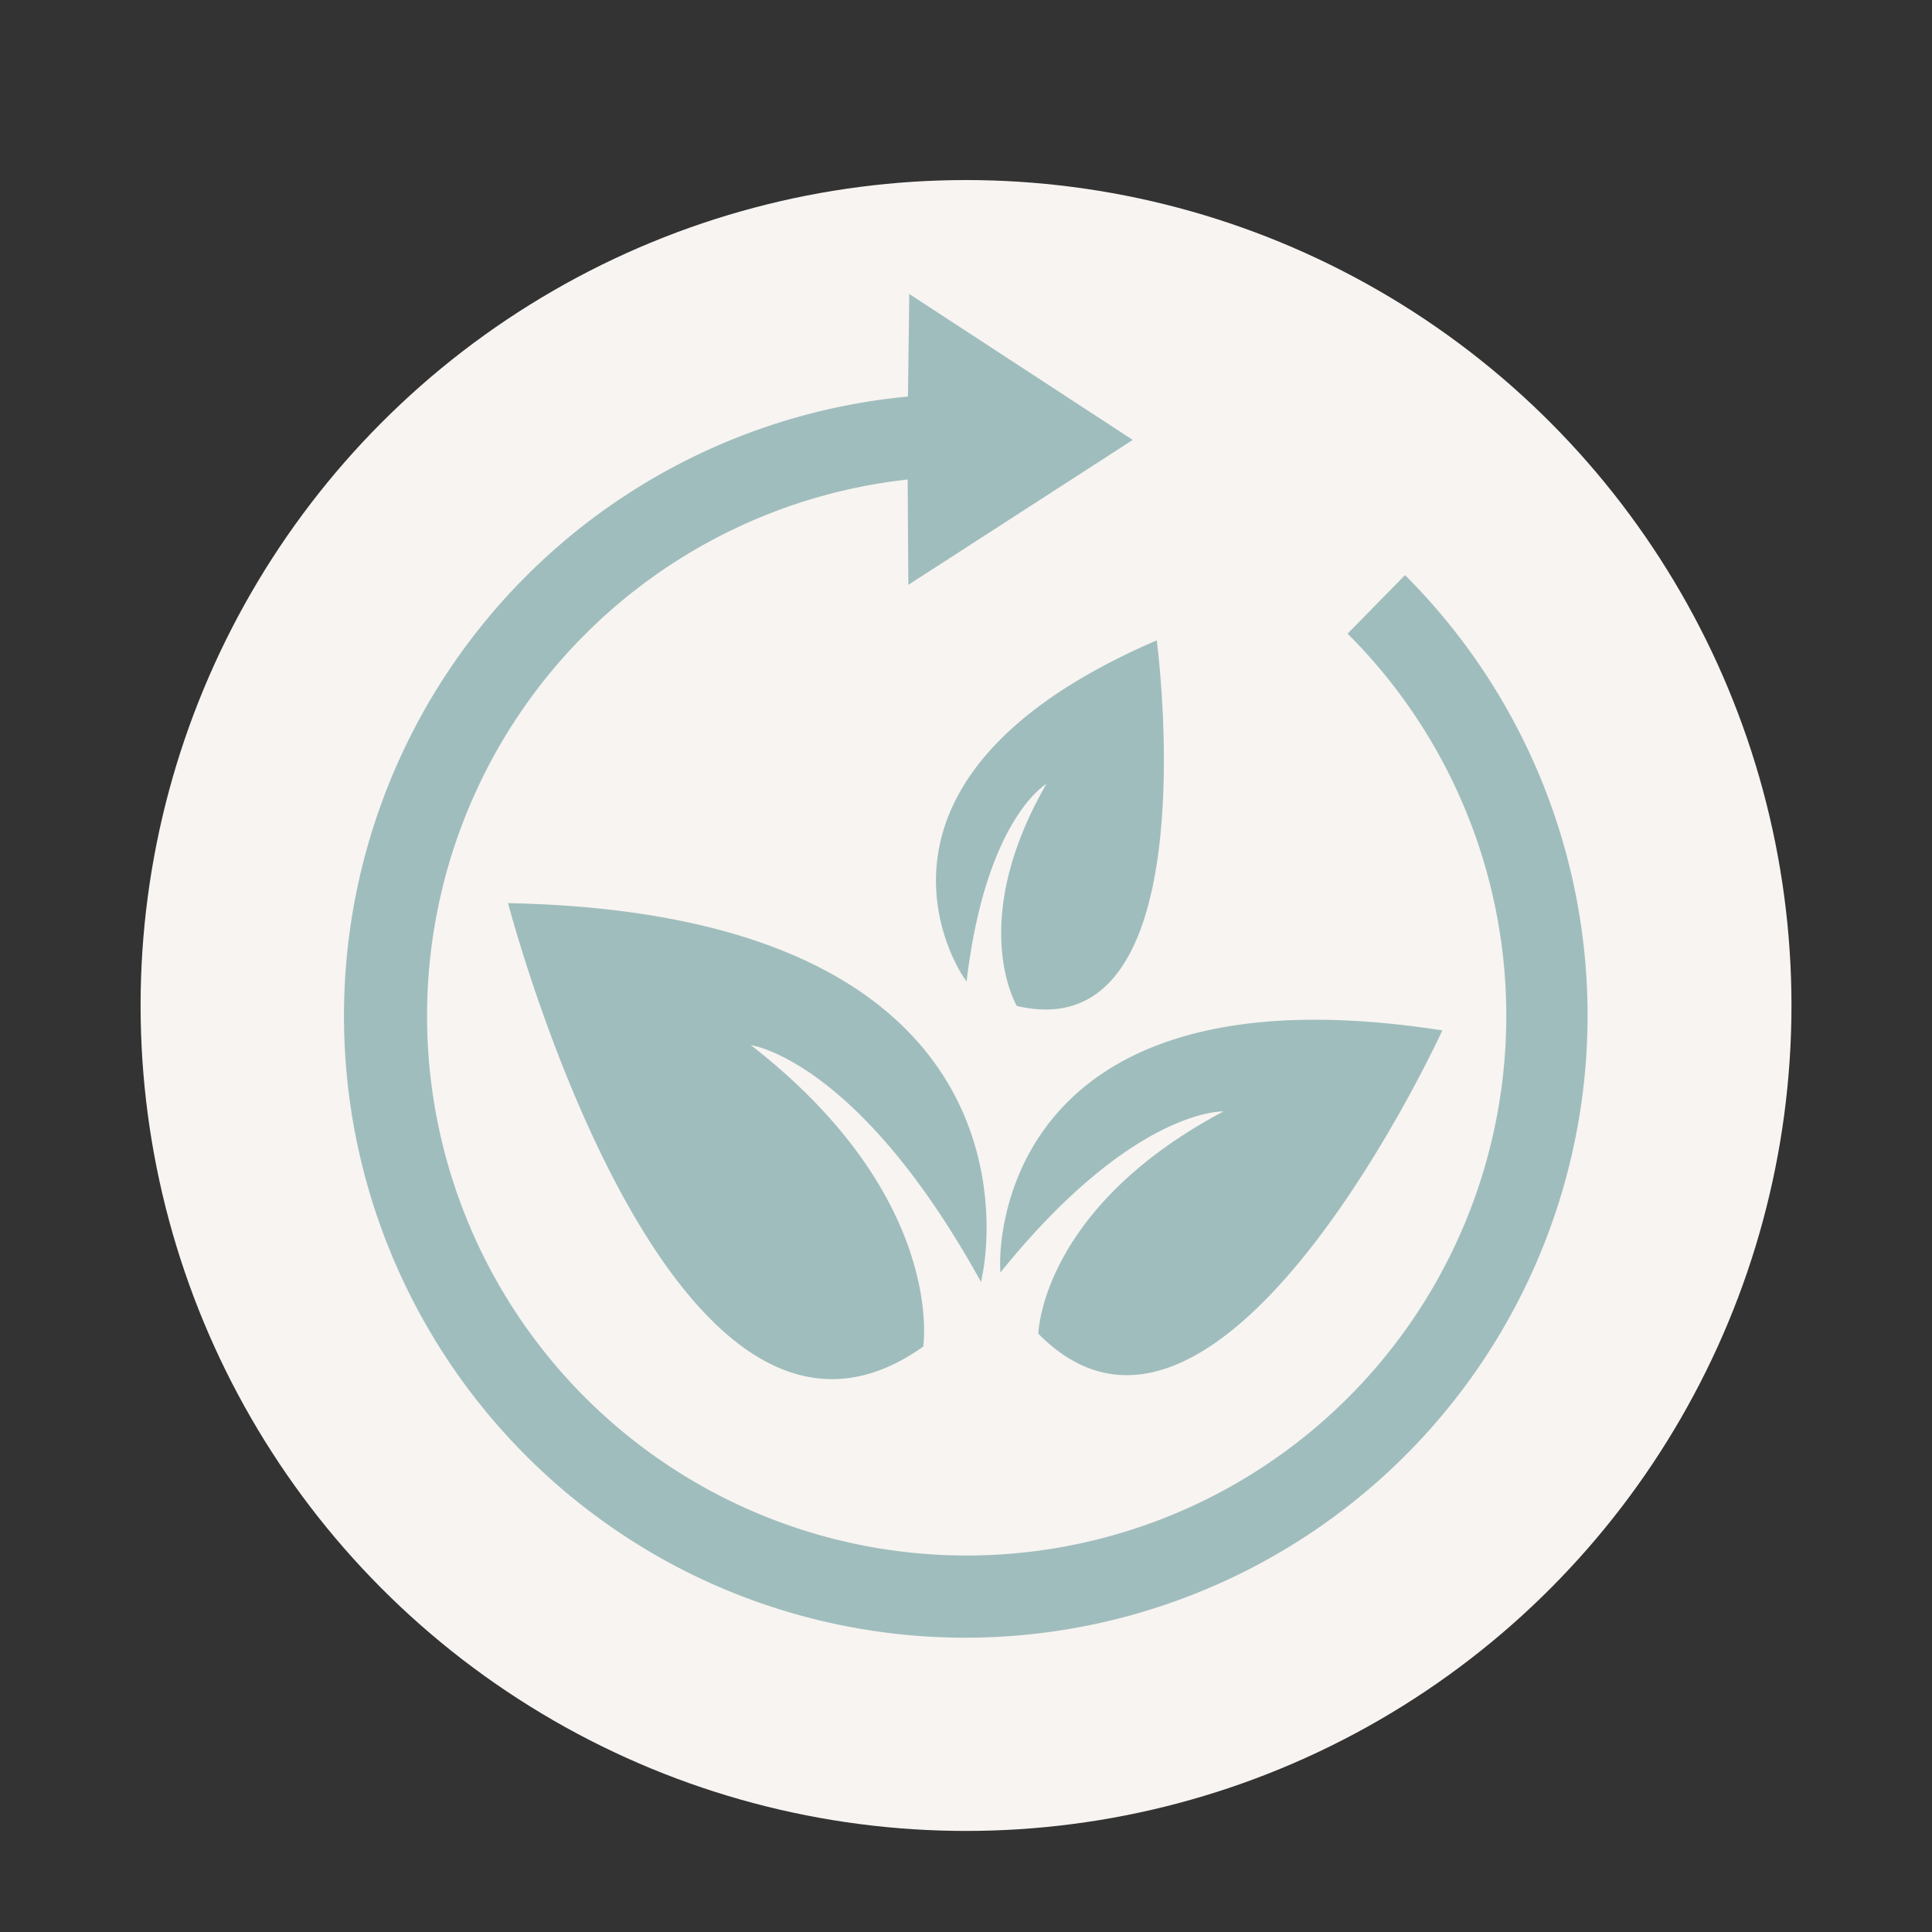
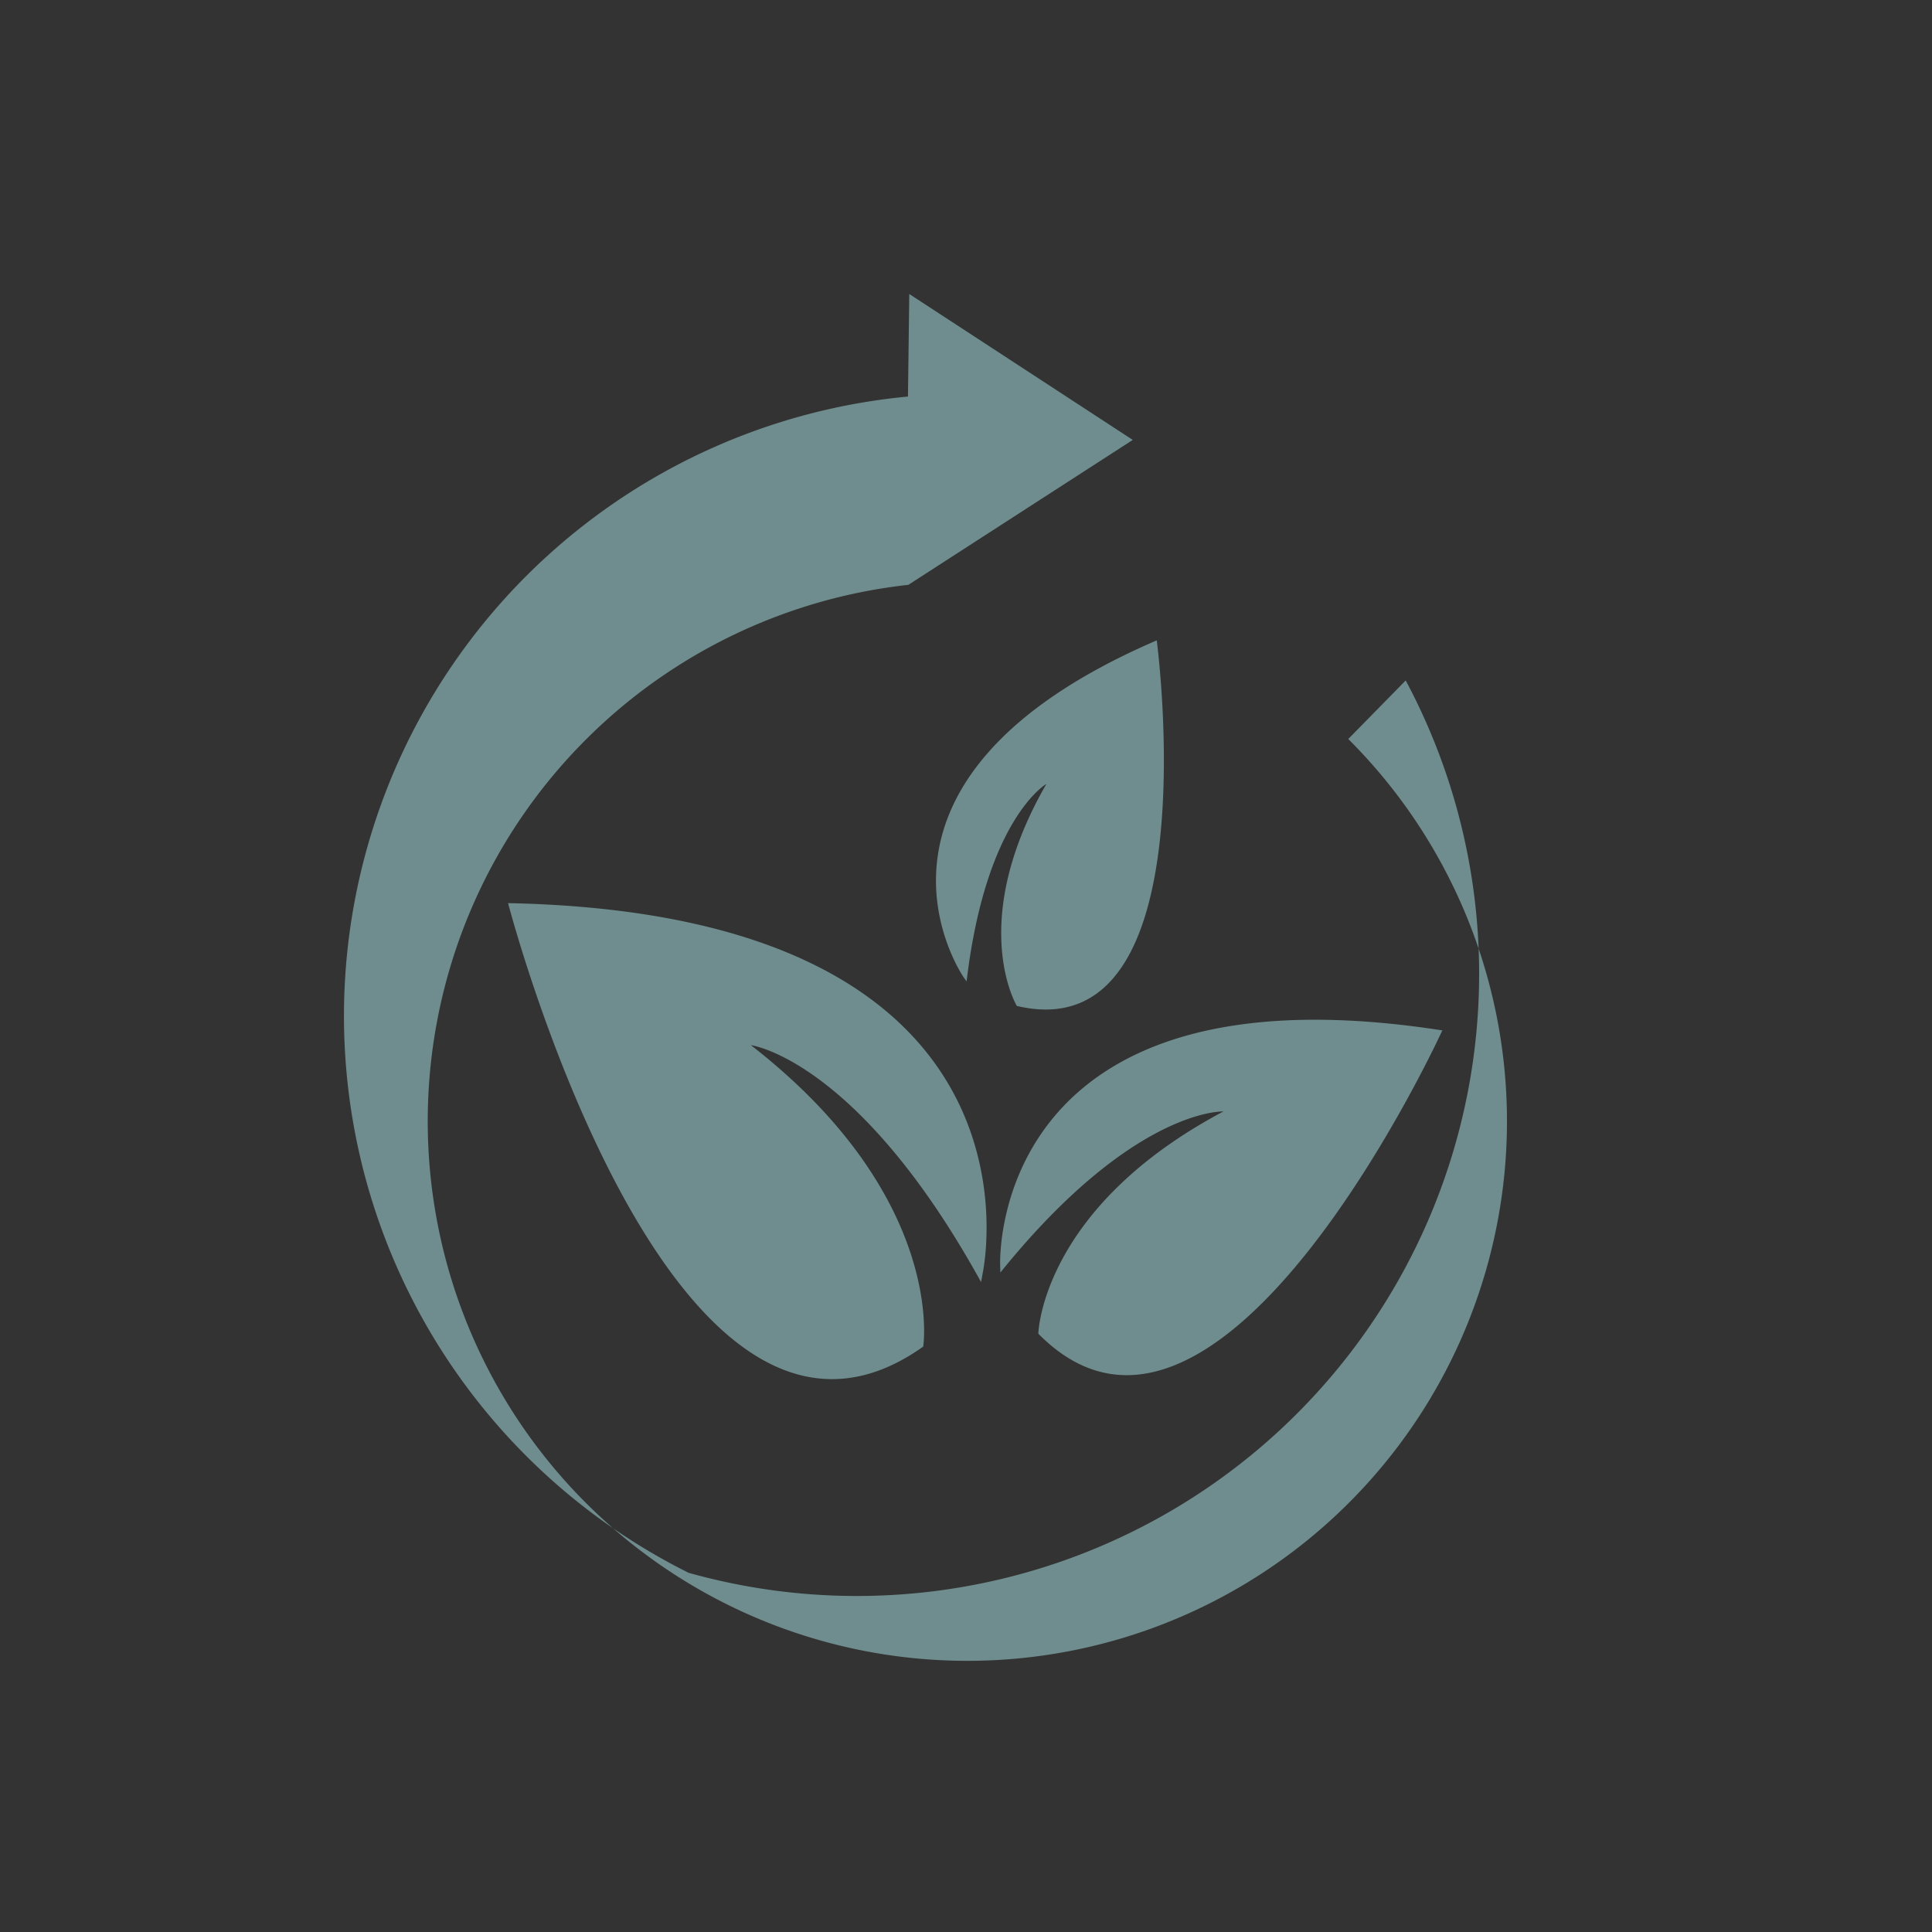
<svg xmlns="http://www.w3.org/2000/svg" id="Lager_1" data-name="Lager 1" viewBox="0 0 311.81 311.81">
  <rect x="0" y="0" width="311.81" height="311.81" fill="#333333" stroke="none" />
  <defs>
    <style>.cls-1{fill:#f7f4f1;}.cls-2{opacity:0.75;}.cls-3{fill:#83abac;}</style>
  </defs>
-   <circle class="cls-1" cx="155.91" cy="162.28" r="133.22" />
  <g class="cls-2">
-     <path class="cls-3" d="M111.14,253.84A100.41,100.41,0,0,1,146.54,64l.21-16.55L182.82,71,146.6,94.39l-.11-17a87.09,87.09,0,1,0,71,24.88l0,0,9.27-9.45A100.43,100.43,0,0,1,111.14,253.84m47.2-46.92c-19.86-36-37.15-38.24-37.15-38.24C152.8,193.26,149,217.33,149,217.33c-40.83,29-67-71.57-67-71.57,89.48,1.79,76.58,59.81,76.58,59.81Zm-2.83-49.22s-21.82-31.51,31.18-54.35c0,0,8.86,66.44-22.58,59,0,0-8.12-13.45,4.77-35.83,0,0-9.77,5.57-12.88,31.88Zm5.94,47.68c21.46-26.59,36-26,36-26C168,195,167.58,215.25,167.58,215.25c29.25,29.67,65.2-48.95,65.2-48.95-73.55-11.45-71.36,37.93-71.36,37.93Z" />
+     <path class="cls-3" d="M111.14,253.84A100.41,100.41,0,0,1,146.54,64l.21-16.55L182.82,71,146.6,94.39a87.09,87.09,0,1,0,71,24.88l0,0,9.27-9.45A100.43,100.43,0,0,1,111.14,253.84m47.2-46.92c-19.86-36-37.15-38.24-37.15-38.24C152.8,193.26,149,217.33,149,217.33c-40.83,29-67-71.57-67-71.57,89.48,1.79,76.58,59.81,76.58,59.81Zm-2.83-49.22s-21.82-31.51,31.18-54.35c0,0,8.86,66.44-22.58,59,0,0-8.12-13.45,4.77-35.83,0,0-9.77,5.57-12.88,31.88Zm5.94,47.68c21.46-26.59,36-26,36-26C168,195,167.58,215.25,167.58,215.25c29.25,29.67,65.2-48.95,65.2-48.95-73.55-11.45-71.36,37.93-71.36,37.93Z" />
  </g>
</svg>